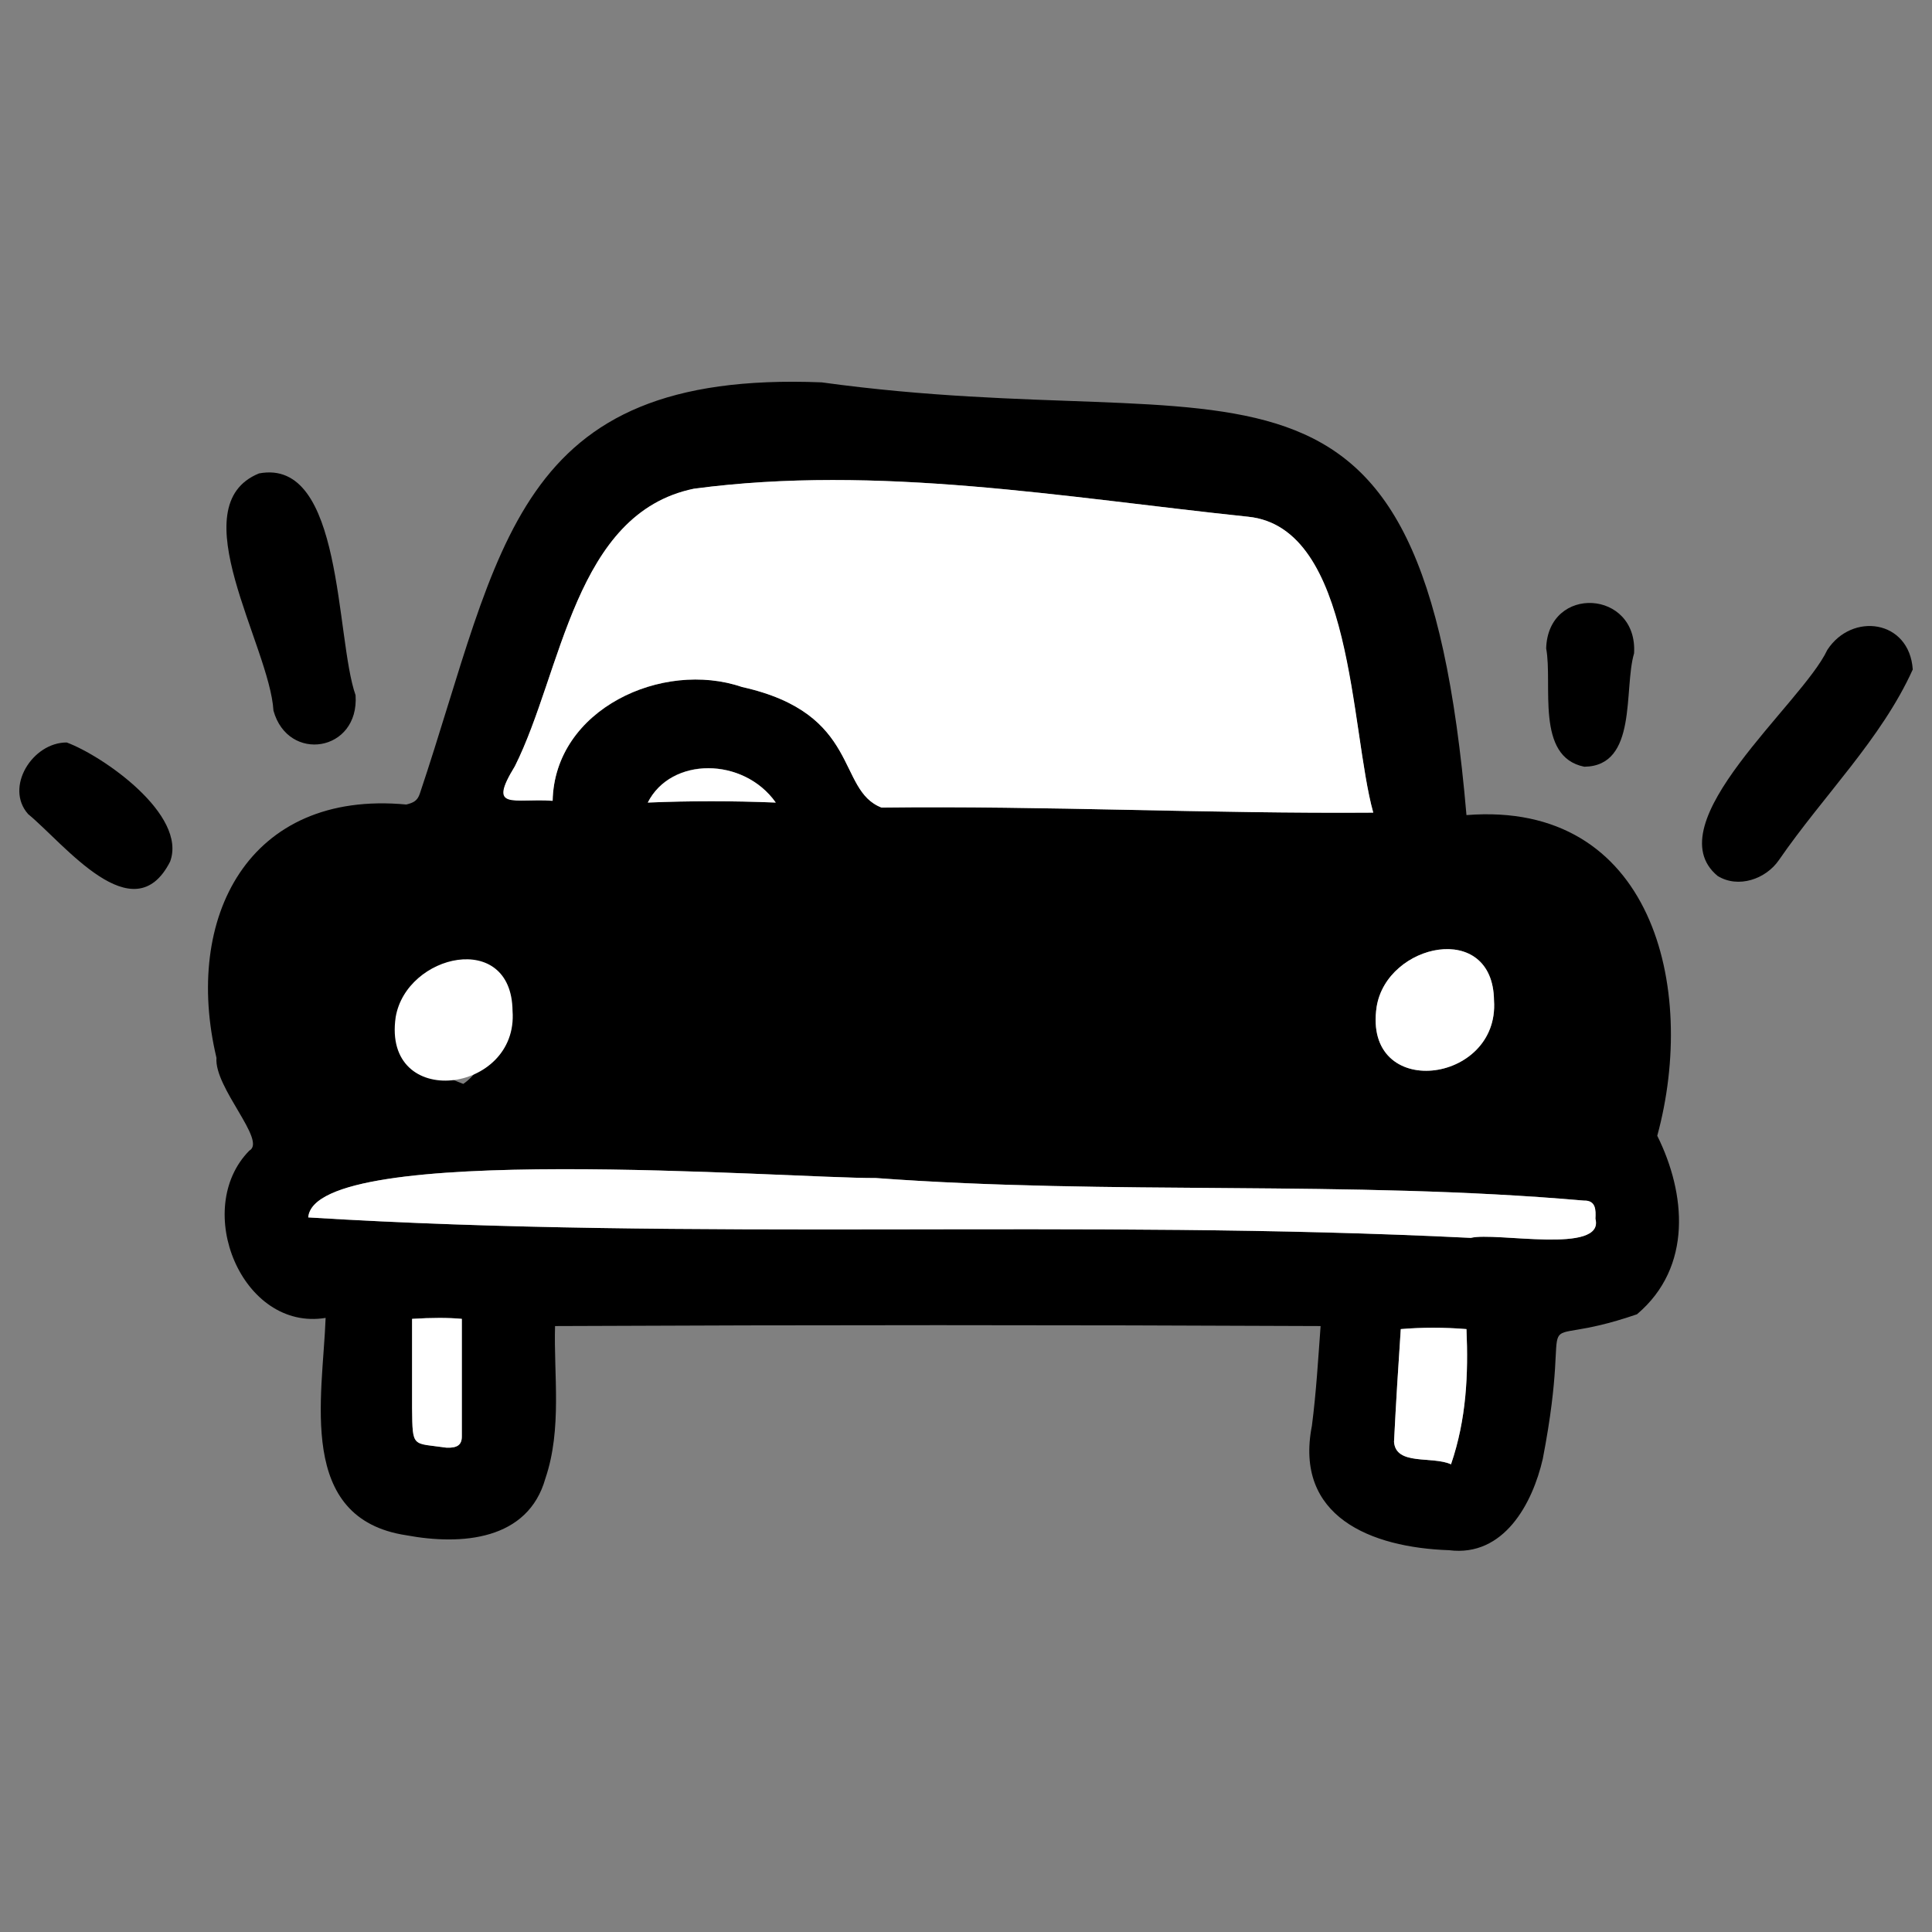
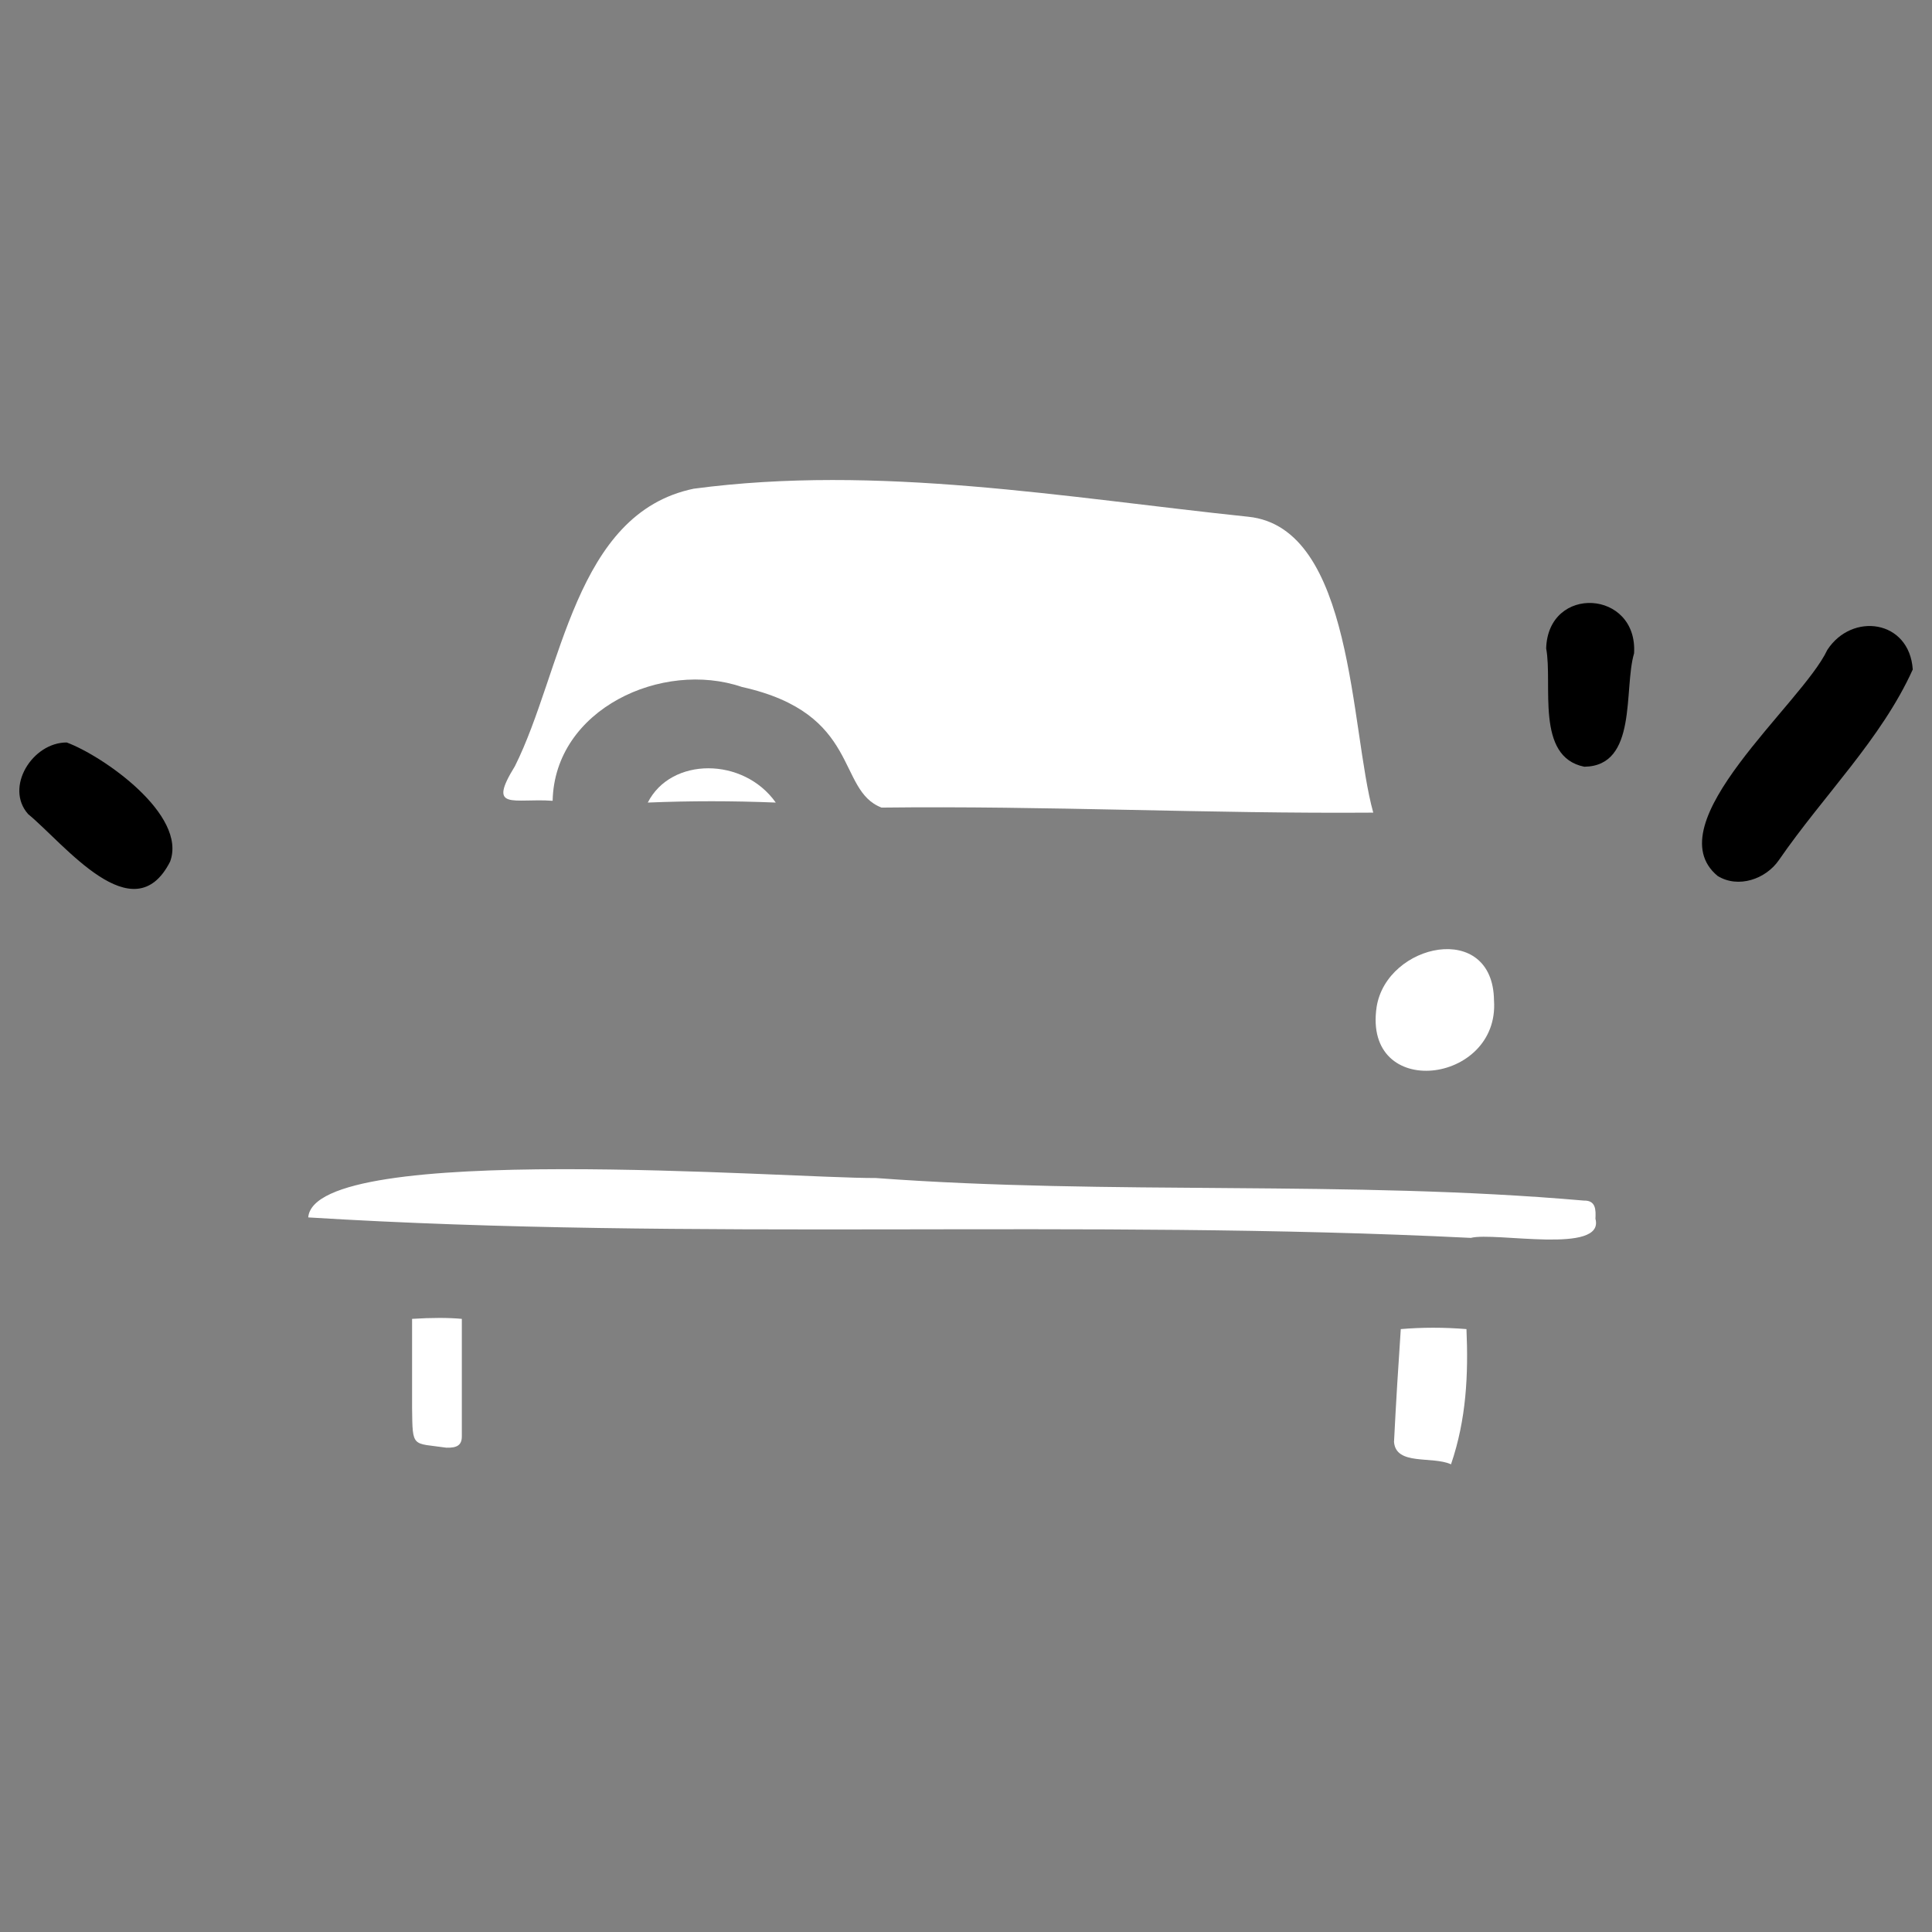
<svg xmlns="http://www.w3.org/2000/svg" version="1.1" width="100%" height="100%" id="svgWorkerArea" viewBox="0 0 400 400" style="background: white;">
  <rect x="0" y="0" width="400" height="400" fill="#808080" stroke="none" />
  <defs id="defsdoc">
    <pattern id="patternBool" x="0" y="0" width="10" height="10" patternUnits="userSpaceOnUse" patternTransform="rotate(35)">
      <circle cx="5" cy="5" r="4" style="stroke: none;fill: #ff000070;" />
    </pattern>
  </defs>
  <g id="fileImp-486965142" class="cosito">
-     <path id="pathImp-717045971" fill="#000000" class="grouped" d="M170.117 79.163C257.517 91.199 294.417 61.799 303.617 168.756 342.017 165.699 351.517 204.299 343.117 235.149 349.017 246.999 350.517 262.299 338.917 272.109 314.517 280.499 326.317 266.299 319.417 302.043 317.317 311.199 311.417 322.399 300.017 320.954 283.817 320.399 267.917 313.999 271.617 295.186 272.517 288.199 272.917 281.299 273.417 274.546 220.517 274.299 168.117 274.299 114.917 274.546 114.617 284.499 116.417 295.799 112.917 306.099 109.317 318.899 95.617 319.999 84.117 317.862 61.317 314.399 66.817 289.299 67.417 272.856 50.117 275.699 39.717 250.299 51.617 238.229 55.317 236.199 44.317 225.199 44.817 219.008 37.917 189.999 51.417 163.499 84.117 166.567 85.617 166.199 86.417 165.799 86.917 164.326 103.917 113.599 106.117 76.599 170.117 79.163 170.117 78.899 170.117 78.899 170.117 79.163M114.417 165.799C114.817 146.799 137.317 136.599 153.617 142.229 178.517 147.799 173.117 163.499 182.517 167.204 216.517 166.799 250.417 168.499 284.317 168.249 279.517 150.999 280.117 109.199 258.417 106.985 220.417 102.999 181.817 96.099 143.817 101.183 118.917 106.299 116.417 138.999 106.617 158.611 101.117 167.799 106.117 165.199 114.417 165.799 114.417 165.699 114.417 165.699 114.417 165.799M63.817 252.051C143.917 256.999 224.117 252.299 304.517 256.288 309.817 254.999 332.117 259.799 330.317 252.326 330.417 250.499 330.417 248.499 327.917 248.567 279.017 244.299 230.017 247.499 181.317 243.899 162.917 243.999 65.117 236.199 63.817 252.051 63.817 251.799 63.817 251.799 63.817 252.051M309.317 207.123C309.117 190.499 287.117 195.299 285.017 208.464 282.117 227.999 310.517 224.499 309.317 207.123 309.317 206.999 309.317 206.999 309.317 207.123M290.017 275.175C289.517 282.499 289.017 290.499 288.617 298.531 289.017 303.499 296.517 301.399 300.417 303.17 303.617 293.799 304.017 284.499 303.617 275.175 298.917 274.799 294.517 274.799 290.017 275.175 290.017 274.799 290.017 274.799 290.017 275.175M95.917 224.408C105.417 217.999 105.117 192.799 89.917 201.715 79.617 210.299 83.917 219.999 95.917 224.408 95.917 224.199 95.917 224.199 95.917 224.408M85.317 273.057C85.317 278.999 85.317 285.199 85.317 291.557 85.417 299.899 85.317 298.699 92.617 299.729 94.617 299.799 95.617 299.199 95.617 297.407 95.617 288.999 95.617 281.199 95.617 273.057 92.817 272.799 89.417 272.799 85.317 273.057 85.317 272.799 85.317 272.799 85.317 273.057M134.117 166.162C142.917 165.799 151.617 165.799 160.617 166.162 153.917 156.699 138.917 156.599 134.117 166.162 134.117 165.799 134.117 165.799 134.117 166.162" />
    <path id="pathImp-979640872" fill="#000000" class="grouped" d="M396.017 138.608C389.517 152.999 377.517 164.699 368.317 178.053 365.617 181.999 359.917 183.999 355.617 181.359 342.517 170.499 373.117 145.699 378.317 134.571 383.417 126.699 395.317 128.299 396.017 138.608 396.017 138.499 396.017 138.499 396.017 138.608" />
-     <path id="pathImp-956873622" fill="#000000" class="grouped" d="M73.617 143.938C74.417 155.699 59.617 157.999 56.617 147.122 55.817 133.699 37.217 104.699 53.617 98.019 71.117 94.699 69.417 131.999 73.617 143.938 73.617 143.699 73.617 143.699 73.617 143.938" />
    <path id="pathImp-865946033" fill="#000000" class="grouped" d="M13.817 153.723C21.317 156.499 38.817 168.699 35.217 178.394 27.617 193.299 13.317 174.699 5.817 168.544 0.917 162.999 6.717 153.699 13.817 153.723 13.817 153.599 13.817 153.599 13.817 153.723" />
    <path id="pathImp-493424098" fill="#000000" class="grouped" d="M338.317 135.27C336.117 142.699 339.117 158.599 328.017 158.744 317.817 156.699 321.517 141.699 320.117 134.244 320.517 120.999 339.117 122.099 338.317 135.27 338.317 134.999 338.317 134.999 338.317 135.27" />
    <path id="pathImp-624424247" fill="white" class="grouped" d="M114.417 165.799C106.317 165.199 100.817 167.999 106.617 158.613 116.417 138.999 118.917 106.299 143.617 101.183 181.817 96.099 220.417 102.999 258.417 106.984 280.317 109.199 279.517 150.999 284.317 168.247 250.417 168.499 216.517 166.799 182.517 167.203 173.117 163.599 178.317 147.699 153.617 142.232 137.117 136.599 114.817 146.799 114.417 165.799 114.417 165.699 114.417 165.699 114.417 165.799" />
    <path id="pathImp-7813559" fill="white" class="grouped" d="M63.817 252.052C65.117 236.199 163.117 243.999 181.317 243.896 230.017 247.499 279.017 244.299 327.917 248.568 330.417 248.499 330.417 250.499 330.317 252.325 332.317 259.799 309.517 254.999 304.517 256.292 224.117 252.299 143.917 256.999 63.817 252.052 63.817 251.799 63.817 251.799 63.817 252.052" />
    <path id="pathImp-764818116" fill="white" class="grouped" d="M309.317 207.123C310.517 224.499 282.117 227.999 285.017 208.463 287.117 195.299 309.117 190.499 309.317 207.123 309.317 206.999 309.317 206.999 309.317 207.123" />
    <path id="pathImp-241948006" fill="white" class="grouped" d="M290.017 275.175C294.517 274.799 298.917 274.799 303.617 275.175 304.017 284.499 303.617 293.799 300.417 303.17 296.517 301.399 289.017 303.499 288.617 298.533 289.017 290.499 289.517 282.499 290.017 275.175 290.017 274.799 290.017 274.799 290.017 275.175" />
    <path id="pathImp-5239009" fill="white" class="grouped" d="M85.317 273.057C89.417 272.799 92.817 272.799 95.617 273.057 95.617 281.199 95.617 288.999 95.617 297.407 95.617 299.199 94.617 299.799 92.417 299.729 85.317 298.699 85.417 299.899 85.317 291.556 85.317 285.199 85.317 278.999 85.317 273.057 85.317 272.799 85.317 272.799 85.317 273.057" />
    <path id="pathImp-226308944" fill="white" class="grouped" d="M134.117 166.163C138.917 156.699 153.917 156.699 160.617 166.163 151.617 165.799 142.917 165.799 134.117 166.163 134.117 165.799 134.117 165.799 134.117 166.163" />
-     <path id="pathImp-953662013" fill="white" class="grouped" d="M106.117 209.267C107.417 226.499 79.117 229.999 81.917 210.607 84.117 197.499 105.917 192.499 106.117 209.267 106.117 208.999 106.117 208.999 106.117 209.267" />
  </g>
</svg>